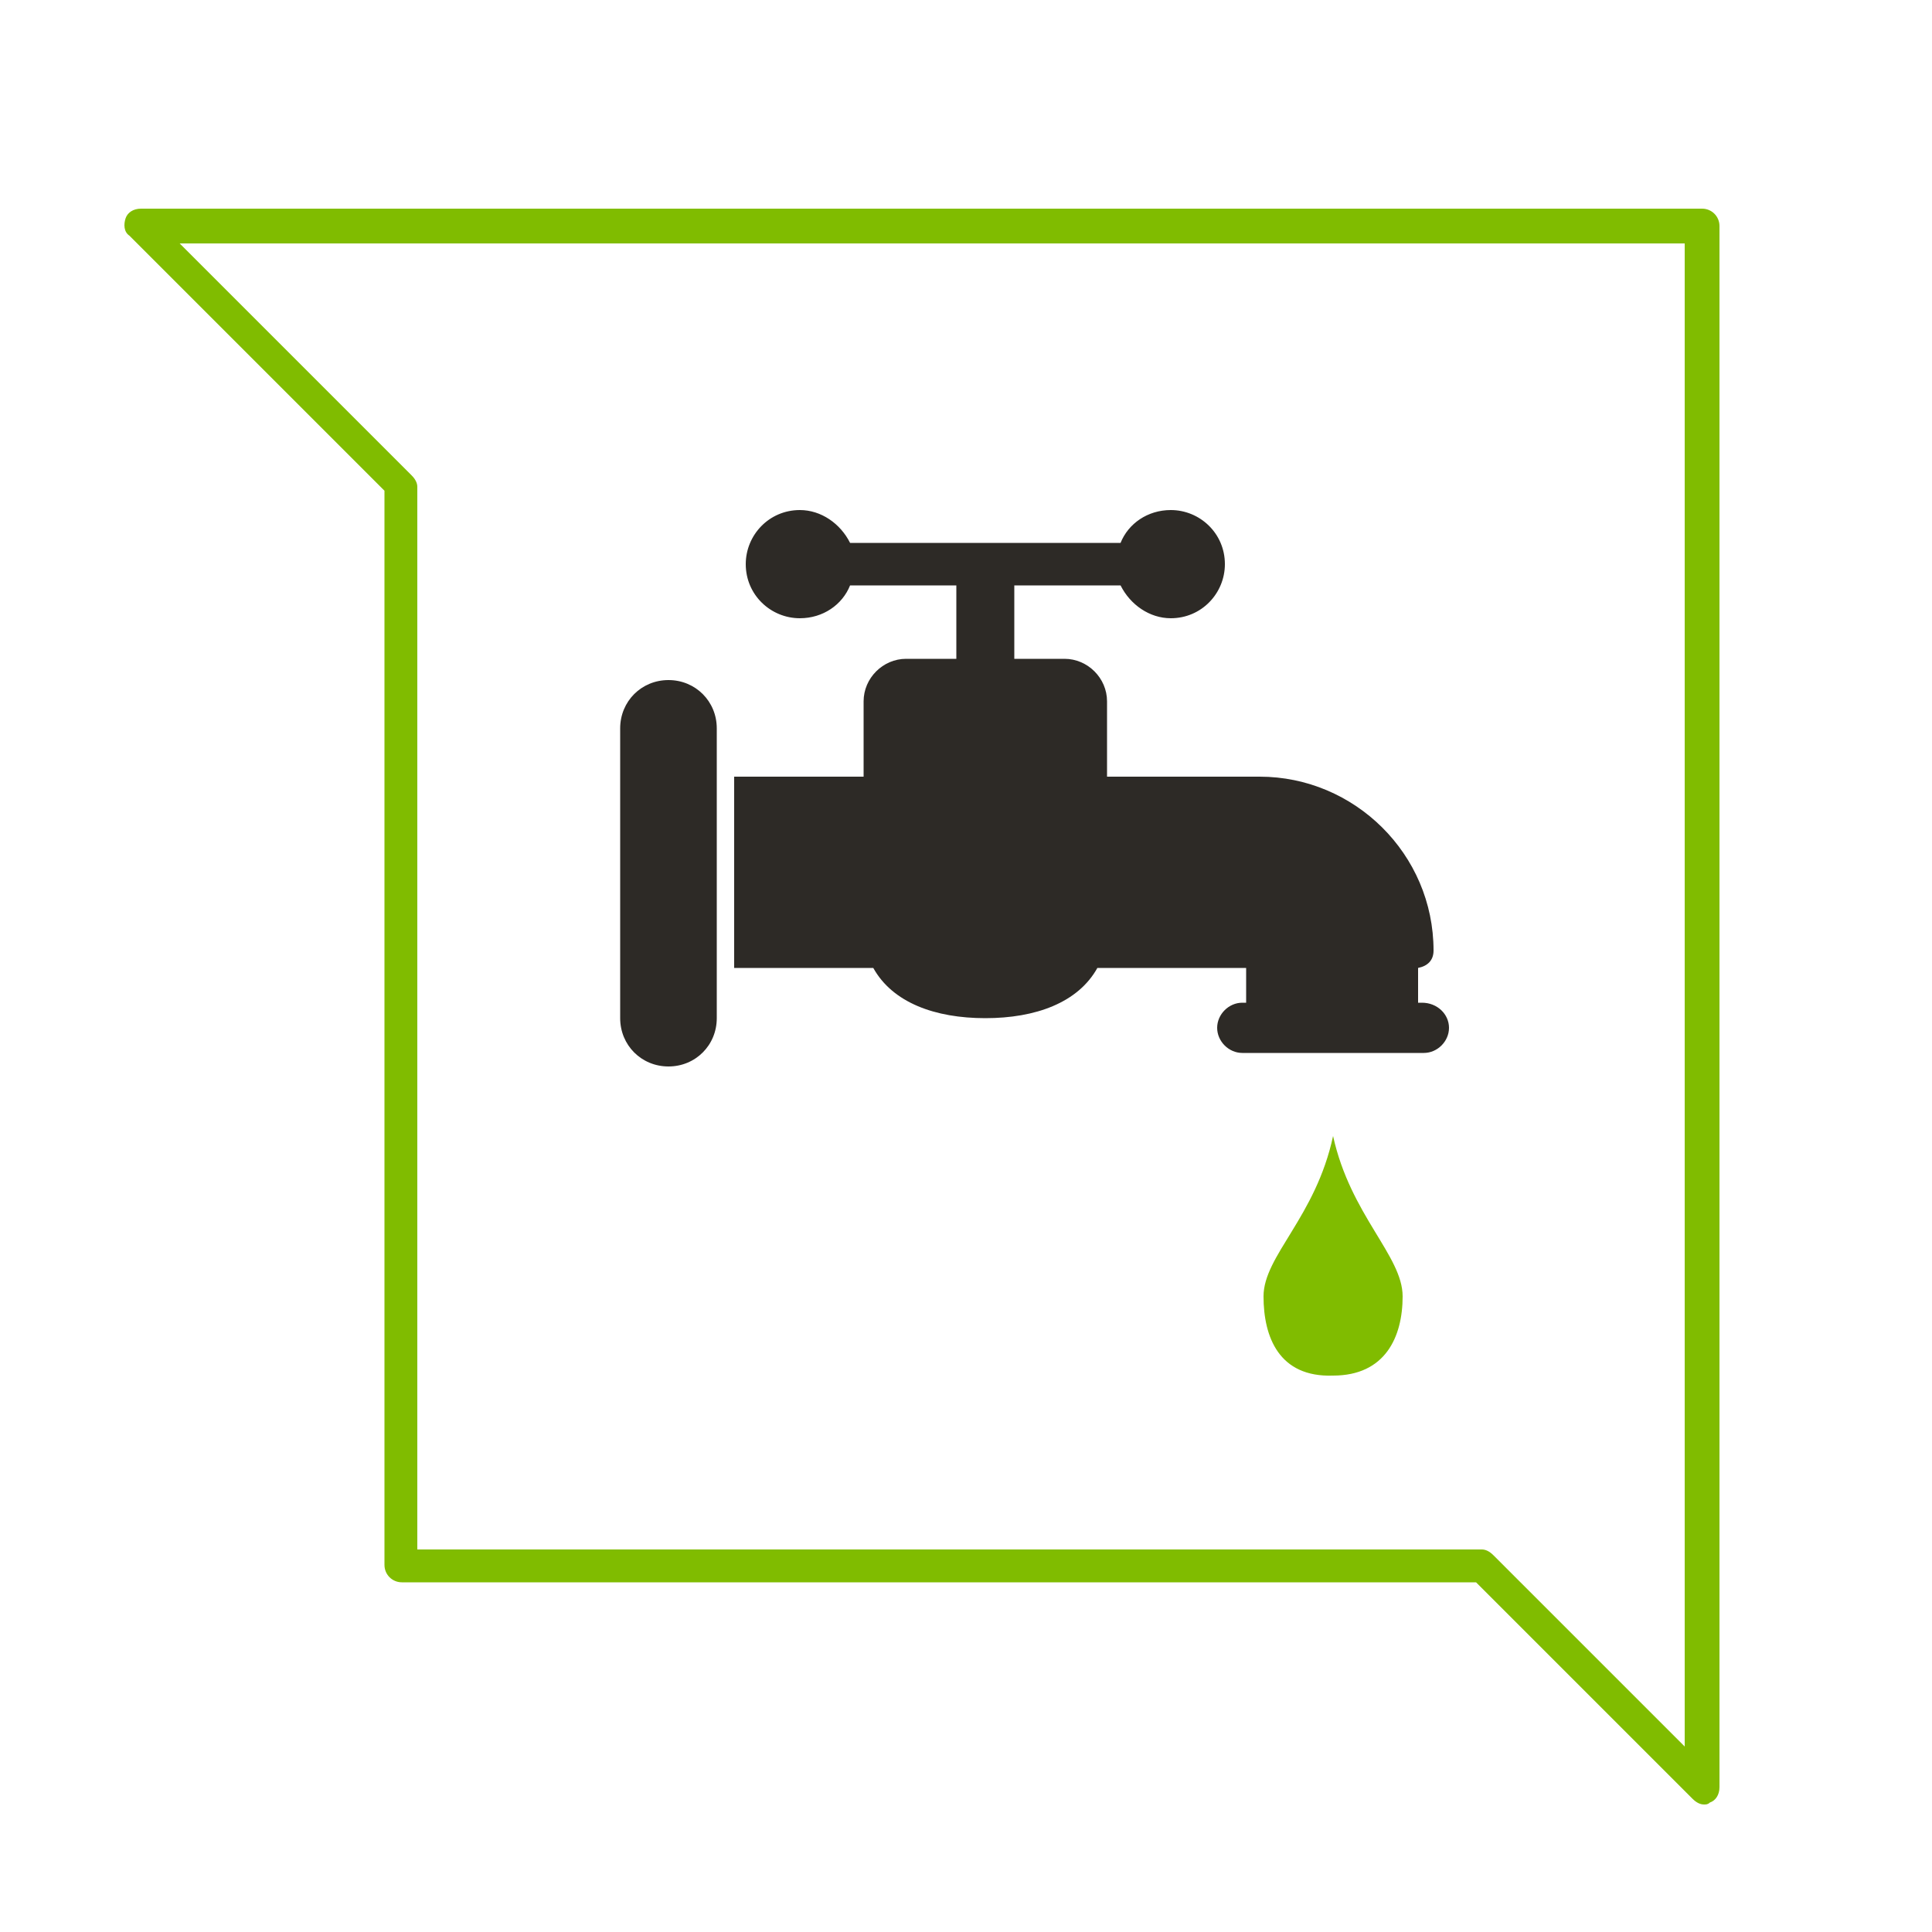
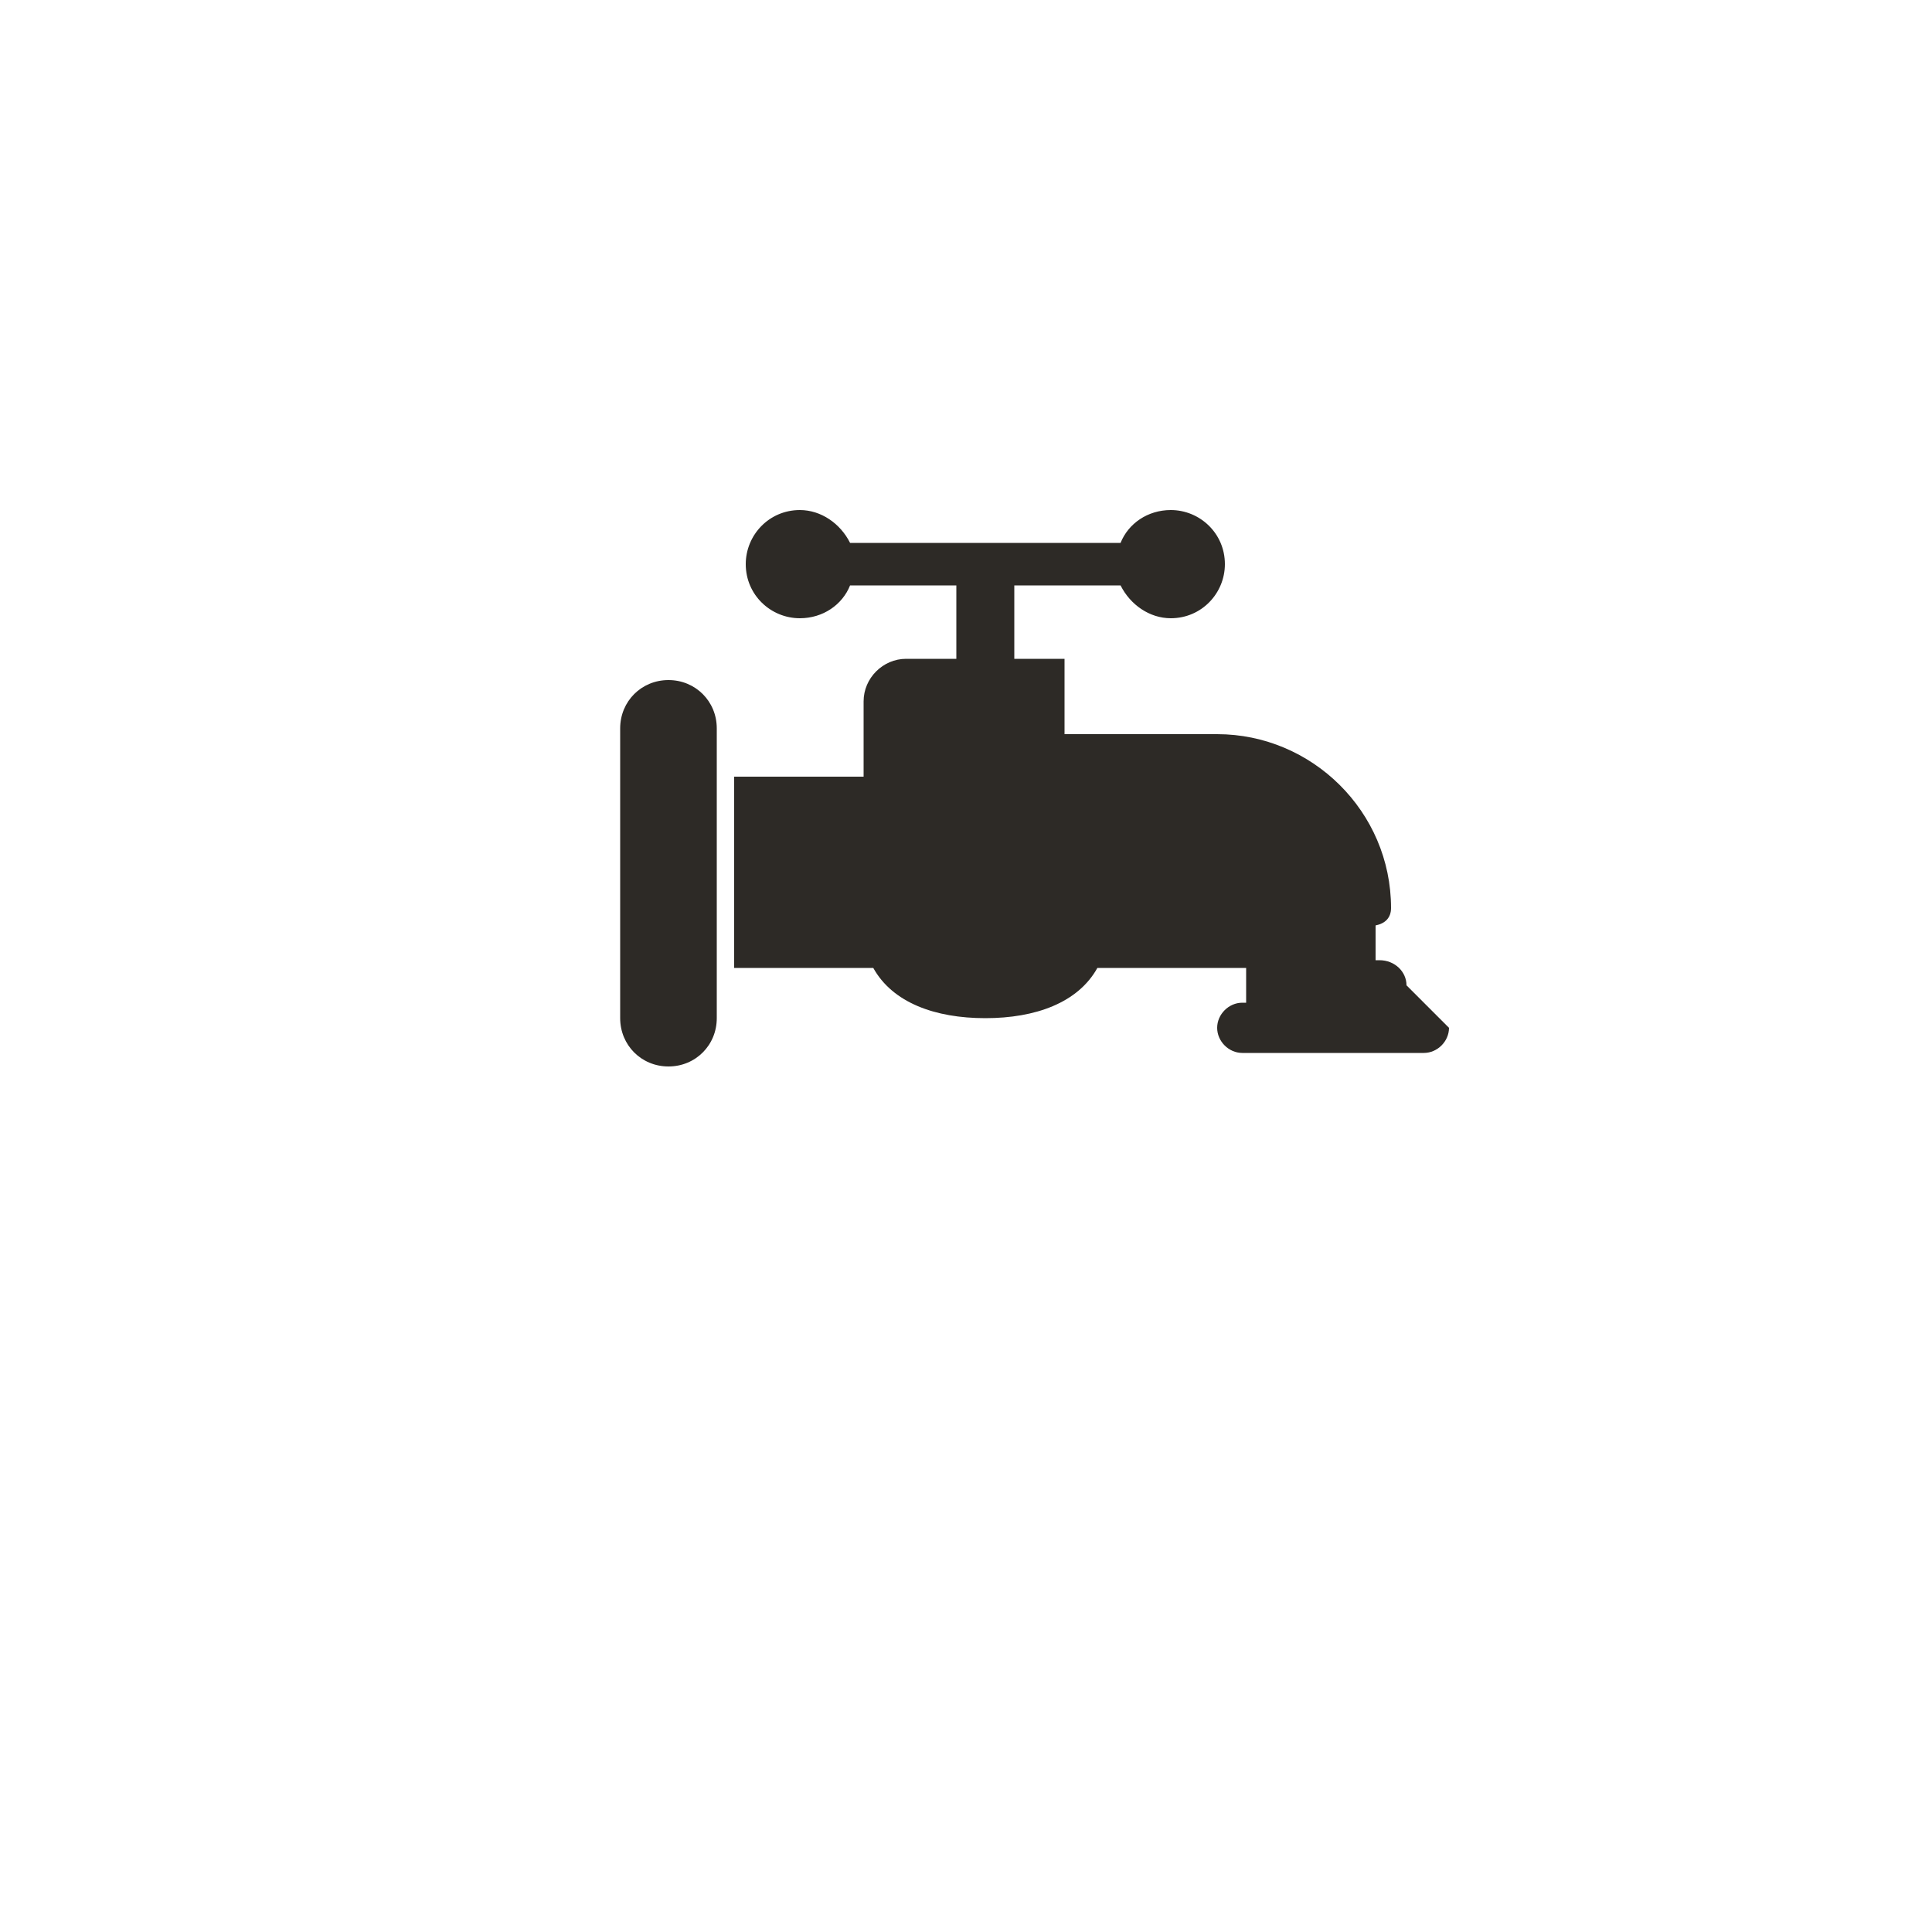
<svg xmlns="http://www.w3.org/2000/svg" viewBox="0 0 100 100">
  <g id="Layer_1">
-     <path d="M88.1 10.8H7.3c-.4 0-.7.2-.8.5-.1.3-.1.7.2.9l13.2 13.2V81c0 .5.4.9.9.9h55.6l11.2 11.2c.2.2.4.3.6.3.1 0 .2 0 .3-.1.3-.1.5-.4.5-.8V11.7c0-.5-.4-.9-.9-.9zm-.8 79.7l-10-10c-.2-.2-.4-.3-.6-.3H21.6v-55c0-.2-.1-.4-.3-.6l-12-12h77.9v77.9zM65.4 67.1c0-2.1 2.7-4.1 3.6-8.3.9 4.1 3.6 6.2 3.6 8.3 0 2.1-.9 4.1-3.6 4.1-2.8.1-3.6-2-3.6-4.1z" fill="#80bc00" />
-     <path d="M75 53.2c0 .7-.6 1.3-1.3 1.3h-9.4c-.7 0-1.3-.6-1.3-1.3 0-.7.6-1.3 1.3-1.3h.2v-1.8h-7.7c-1 1.8-3.2 2.6-5.8 2.6-2.6 0-4.8-.8-5.8-2.6H38v-9.9h6.7v-3.9c0-1.2 1-2.2 2.2-2.2h2.6v-3.8H44c-.4 1-1.4 1.7-2.6 1.7-1.5 0-2.8-1.2-2.8-2.8 0-1.5 1.2-2.8 2.8-2.8 1.1 0 2.1.7 2.6 1.7h14c.4-1 1.4-1.7 2.6-1.7 1.5 0 2.8 1.2 2.8 2.8 0 1.5-1.2 2.8-2.8 2.8-1.1 0-2.1-.7-2.6-1.7h-5.5v3.8h2.6c1.2 0 2.2 1 2.2 2.2v3.9h7.9c4.9 0 9 4 9 9 0 .5-.3.8-.8.9v1.8h.2c.8 0 1.4.6 1.4 1.3zm-40.4-18c-1.4 0-2.5 1.1-2.5 2.5v15c0 1.4 1.1 2.5 2.5 2.5s2.5-1.1 2.5-2.5v-15c0-1.4-1.1-2.5-2.5-2.5z" fill="#2d2a26" />
+     <path d="M75 53.2c0 .7-.6 1.3-1.3 1.3h-9.4c-.7 0-1.3-.6-1.3-1.3 0-.7.6-1.3 1.3-1.3h.2v-1.8h-7.7c-1 1.8-3.2 2.6-5.8 2.6-2.6 0-4.8-.8-5.8-2.6H38v-9.9h6.7v-3.9c0-1.2 1-2.2 2.2-2.2h2.6v-3.8H44c-.4 1-1.4 1.7-2.6 1.7-1.5 0-2.8-1.2-2.8-2.8 0-1.5 1.2-2.8 2.8-2.8 1.1 0 2.1.7 2.6 1.7h14c.4-1 1.4-1.7 2.6-1.7 1.5 0 2.8 1.2 2.8 2.8 0 1.5-1.2 2.8-2.8 2.8-1.1 0-2.1-.7-2.6-1.7h-5.5v3.8h2.6v3.9h7.9c4.9 0 9 4 9 9 0 .5-.3.8-.8.9v1.8h.2c.8 0 1.4.6 1.4 1.3zm-40.4-18c-1.4 0-2.5 1.1-2.5 2.5v15c0 1.4 1.1 2.5 2.5 2.5s2.5-1.1 2.5-2.5v-15c0-1.4-1.1-2.5-2.5-2.5z" fill="#2d2a26" />
  </g>
</svg>